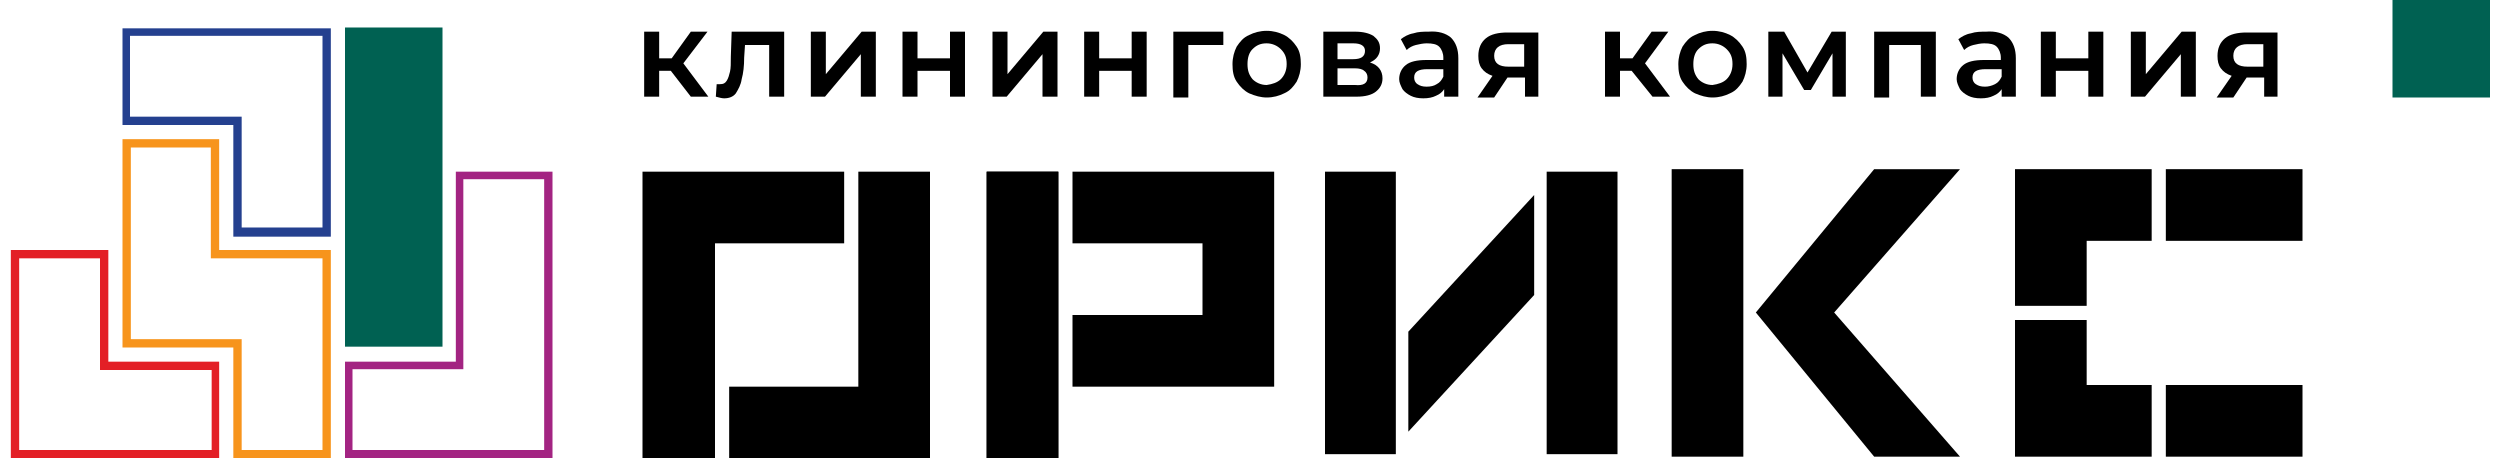
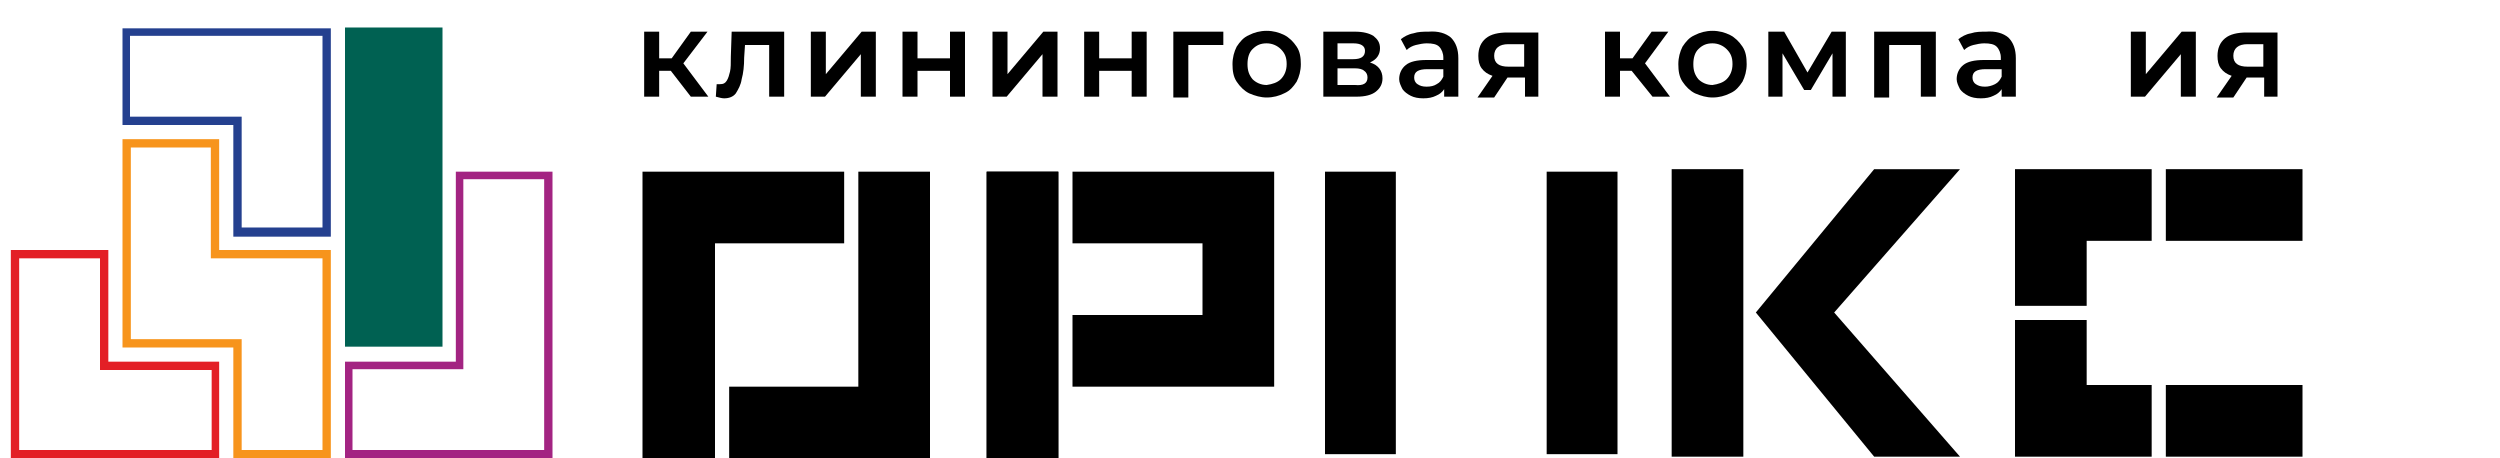
<svg xmlns="http://www.w3.org/2000/svg" version="1.1" id="Layer_1" x="0px" y="0px" viewBox="0 0 300 55" style="enable-background:new 0 0 300 55;" xml:space="preserve">
  <style type="text/css"> .st0{fill:#006152;} .st1{fill:#F7941C;} .st2{fill:#E31F26;} .st3{fill:#24408F;} .st4{fill:#A32482;} </style>
-   <rect x="287.1" class="st0" width="11.7" height="11.7" />
  <g>
    <path d="M80.5,8.5h-1.4v3.1h-1.8V3.8h1.8V7h1.5l2.3-3.2h2L82,7.6l3,4h-2.1L80.5,8.5z" />
    <path d="M94.1,3.8v7.8h-1.8V5.4h-2.9l-0.1,1.5c0,1-0.1,1.9-0.3,2.6c-0.1,0.7-0.4,1.2-0.7,1.7c-0.3,0.4-0.8,0.6-1.4,0.6 c-0.3,0-0.6-0.1-1-0.2l0.1-1.5c0.1,0,0.3,0,0.4,0c0.4,0,0.6-0.1,0.8-0.4c0.2-0.3,0.3-0.7,0.4-1.1c0.1-0.4,0.1-1,0.1-1.8l0.1-3H94.1 z" />
    <path d="M97.3,3.8h1.8v5.1l4.3-5.1h1.7v7.8h-1.8V6.5L99,11.6h-1.7V3.8z" />
-     <path d="M108.3,3.8h1.8V7h3.9V3.8h1.8v7.8h-1.8V8.5h-3.9v3.1h-1.8V3.8z" />
+     <path d="M108.3,3.8h1.8V7h3.9V3.8h1.8v7.8h-1.8V8.5h-3.9v3.1h-1.8z" />
    <path d="M119.1,3.8h1.8v5.1l4.3-5.1h1.7v7.8h-1.8V6.5l-4.3,5.1h-1.7V3.8z" />
    <path d="M130.1,3.8h1.8V7h3.9V3.8h1.8v7.8h-1.8V8.5h-3.9v3.1h-1.8V3.8z" />
    <path d="M146.8,5.4h-4.2v6.3h-1.8V3.8h6V5.4z" />
    <path d="M149.9,11.2c-0.6-0.3-1.1-0.8-1.5-1.4s-0.5-1.3-0.5-2.1c0-0.8,0.2-1.5,0.5-2.1c0.4-0.6,0.8-1.1,1.5-1.4 c0.6-0.3,1.3-0.5,2.1-0.5c0.8,0,1.5,0.2,2.1,0.5c0.6,0.3,1.1,0.8,1.5,1.4c0.4,0.6,0.5,1.3,0.5,2.1c0,0.8-0.2,1.5-0.5,2.1 c-0.4,0.6-0.8,1.1-1.5,1.4c-0.6,0.3-1.3,0.5-2.1,0.5C151.3,11.7,150.6,11.5,149.9,11.2z M153.7,9.5c0.4-0.4,0.7-1,0.7-1.8 s-0.2-1.3-0.7-1.8c-0.4-0.4-1-0.7-1.7-0.7c-0.7,0-1.2,0.2-1.7,0.7c-0.4,0.4-0.6,1-0.6,1.8s0.2,1.3,0.6,1.8c0.4,0.4,1,0.7,1.7,0.7 C152.7,10.1,153.3,9.9,153.7,9.5z" />
    <path d="M165.9,9.4c0,0.7-0.3,1.2-0.8,1.6c-0.5,0.4-1.3,0.6-2.3,0.6h-4V3.8h3.8c1,0,1.7,0.2,2.2,0.5c0.5,0.4,0.8,0.8,0.8,1.5 c0,0.4-0.1,0.7-0.3,1c-0.2,0.3-0.5,0.5-0.9,0.7C165.4,7.8,165.9,8.5,165.9,9.4z M160.5,7.1h1.9c0.9,0,1.4-0.3,1.4-1 c0-0.6-0.5-0.9-1.4-0.9h-1.9V7.1z M164.1,9.3c0-0.3-0.1-0.6-0.4-0.8c-0.2-0.2-0.6-0.3-1.1-0.3h-2.1v2h2.1 C163.6,10.3,164.1,10,164.1,9.3z" />
    <path d="M174.1,4.5c0.6,0.6,0.9,1.4,0.9,2.5v4.6h-1.7v-0.9c-0.2,0.3-0.5,0.6-1,0.8c-0.4,0.2-0.9,0.3-1.5,0.3s-1.1-0.1-1.5-0.3 s-0.8-0.5-1-0.8c-0.2-0.4-0.4-0.8-0.4-1.2c0-0.7,0.3-1.3,0.8-1.7c0.5-0.4,1.3-0.6,2.5-0.6h2V6.9c0-0.5-0.2-1-0.5-1.3 c-0.3-0.3-0.8-0.4-1.5-0.4c-0.4,0-0.9,0.1-1.3,0.2c-0.4,0.1-0.8,0.3-1.1,0.6l-0.7-1.3c0.4-0.3,0.9-0.6,1.5-0.7 c0.6-0.2,1.2-0.2,1.8-0.2C172.6,3.7,173.5,4,174.1,4.5z M172.4,10.1c0.4-0.2,0.6-0.5,0.8-0.9V8.3h-1.9c-1.1,0-1.6,0.3-1.6,1 c0,0.3,0.1,0.6,0.4,0.8s0.6,0.3,1.1,0.3C171.7,10.4,172.1,10.3,172.4,10.1z" />
    <path d="M184.6,3.8v7.8H183V9.3h-2.1l-1.6,2.4h-2l1.8-2.6c-0.6-0.2-1-0.5-1.3-0.9c-0.3-0.4-0.4-0.9-0.4-1.5c0-0.9,0.3-1.6,0.9-2.1 c0.6-0.5,1.5-0.7,2.6-0.7H184.6z M179.3,6.7c0,0.9,0.6,1.3,1.7,1.3h1.9V5.3h-1.9C179.9,5.3,179.3,5.8,179.3,6.7z" />
    <path d="M195.8,8.5h-1.4v3.1h-1.8V3.8h1.8V7h1.5l2.3-3.2h2l-2.8,3.8l3,4h-2.1L195.8,8.5z" />
    <path d="M203.4,11.2c-0.6-0.3-1.1-0.8-1.5-1.4s-0.5-1.3-0.5-2.1c0-0.8,0.2-1.5,0.5-2.1c0.4-0.6,0.8-1.1,1.5-1.4 c0.6-0.3,1.3-0.5,2.1-0.5c0.8,0,1.5,0.2,2.1,0.5c0.6,0.3,1.1,0.8,1.5,1.4c0.4,0.6,0.5,1.3,0.5,2.1c0,0.8-0.2,1.5-0.5,2.1 c-0.4,0.6-0.8,1.1-1.5,1.4c-0.6,0.3-1.3,0.5-2.1,0.5C204.8,11.7,204.1,11.5,203.4,11.2z M207.2,9.5c0.4-0.4,0.7-1,0.7-1.8 s-0.2-1.3-0.7-1.8c-0.4-0.4-1-0.7-1.7-0.7c-0.7,0-1.2,0.2-1.7,0.7c-0.4,0.4-0.6,1-0.6,1.8s0.2,1.3,0.6,1.8c0.4,0.4,1,0.7,1.7,0.7 C206.2,10.1,206.8,9.9,207.2,9.5z" />
    <path d="M219.9,11.6V6.4l-2.6,4.4h-0.8l-2.6-4.4v5.2h-1.7V3.8h1.9l2.8,4.9l2.9-4.9h1.7l0,7.8H219.9z" />
    <path d="M232.3,3.8v7.8h-1.8V5.4h-3.8v6.3h-1.8V3.8H232.3z" />
    <path d="M241,4.5c0.6,0.6,0.9,1.4,0.9,2.5v4.6h-1.7v-0.9c-0.2,0.3-0.5,0.6-1,0.8c-0.4,0.2-0.9,0.3-1.5,0.3c-0.6,0-1.1-0.1-1.5-0.3 s-0.8-0.5-1-0.8c-0.2-0.4-0.4-0.8-0.4-1.2c0-0.7,0.3-1.3,0.8-1.7c0.5-0.4,1.3-0.6,2.5-0.6h2V6.9c0-0.5-0.2-1-0.5-1.3 c-0.3-0.3-0.8-0.4-1.5-0.4c-0.4,0-0.9,0.1-1.3,0.2c-0.4,0.1-0.8,0.3-1.1,0.6l-0.7-1.3c0.4-0.3,0.9-0.6,1.5-0.7 c0.6-0.2,1.2-0.2,1.8-0.2C239.5,3.7,240.4,4,241,4.5z M239.4,10.1c0.4-0.2,0.6-0.5,0.8-0.9V8.3h-1.9c-1.1,0-1.6,0.3-1.6,1 c0,0.3,0.1,0.6,0.4,0.8s0.6,0.3,1.1,0.3C238.6,10.4,239,10.3,239.4,10.1z" />
-     <path d="M244.9,3.8h1.8V7h3.9V3.8h1.8v7.8h-1.8V8.5h-3.9v3.1h-1.8V3.8z" />
    <path d="M255.7,3.8h1.8v5.1l4.3-5.1h1.7v7.8h-1.8V6.5l-4.3,5.1h-1.7V3.8z" />
    <path d="M273.3,3.8v7.8h-1.6V9.3h-2.1l-1.6,2.4h-2l1.8-2.6c-0.6-0.2-1-0.5-1.3-0.9c-0.3-0.4-0.4-0.9-0.4-1.5c0-0.9,0.3-1.6,0.9-2.1 c0.6-0.5,1.5-0.7,2.6-0.7H273.3z M268,6.7c0,0.9,0.6,1.3,1.7,1.3h1.9V5.3h-1.9C268.6,5.3,268,5.8,268,6.7z" />
  </g>
  <rect x="118.4" y="20.6" width="8.6" height="34.4" />
  <polygon points="127,37.8 127,29.2 127,20.6 118.4,20.6 118.4,55 127,55 127,47.3 127,46.4 " />
  <polygon points="144.3,20.6 144.3,20.6 128.7,20.6 128.7,29.2 144.3,29.2 144.3,37.8 128.7,37.8 128.7,46.4 144.3,46.4 152.9,46.4 152.9,37.8 152.9,29.2 152.9,20.6 " />
  <g>
    <rect x="200.6" y="20.3" width="8.6" height="34.5" />
    <polygon points="224.9,20.3 210.7,37.5 224.9,54.8 235.2,54.8 220.1,37.5 235.2,20.3 " />
  </g>
  <rect x="41.4" y="3.3" class="st0" width="11.7" height="38.3" />
  <path class="st1" d="M25.3,17.6V30v1h1h12.4v23H29V41.7v-1h-1H15.7v-23H25.3 M26.3,16.7H14.7v25H28V55h11.7V30H26.3V16.7L26.3,16.7z " />
  <path class="st2" d="M12,31v12.4v1h1h12.4V54H2.3l0-23H12 M13,30H1.3l0,25h25V43.4H13V30L13,30z" />
  <path class="st3" d="M38.7,4.3l0,23H29V15v-1h-1H15.6V4.3H38.7 M39.7,3.4h-25V15H28v13.4h11.7L39.7,3.4L39.7,3.4z" />
  <path class="st4" d="M65.3,21.5l0,32.5l-11.5,0l-11.5,0v-9.7h12.3h1v-1V21.5H65.3 M66.3,20.6H54.7v22.8H41.4V55l12.4,0l12.5,0 L66.3,20.6L66.3,20.6z" />
  <rect x="159" y="20.6" width="8.5" height="33.9" />
  <rect x="185.6" y="20.6" width="8.5" height="33.9" />
-   <polygon points="184.1,23.4 184.1,35.4 169,51.8 169,39.8 " />
  <rect x="259.9" y="20.3" width="16.4" height="8.6" />
  <rect x="259.9" y="46.2" width="16.4" height="8.6" />
  <polygon points="258.2,46.2 250.4,46.2 250.4,38.4 241.8,38.4 241.8,46.2 241.8,54.8 241.8,54.8 250.4,54.8 250.4,54.8 258.2,54.8 " />
  <polygon points="258.2,20.3 250.4,20.3 250.4,20.3 241.8,20.3 241.8,20.3 241.8,28.9 241.8,36.7 250.4,36.7 250.4,28.9 258.2,28.9 " />
  <polygon points="101.3,20.6 85.8,20.6 83.5,20.6 77.1,20.6 77.1,55 85.8,55 85.8,29.2 101.3,29.2 " />
  <polygon points="87.5,55 103,55 105.3,55 111.6,55 111.6,20.6 103,20.6 103,46.4 87.5,46.4 " />
</svg>